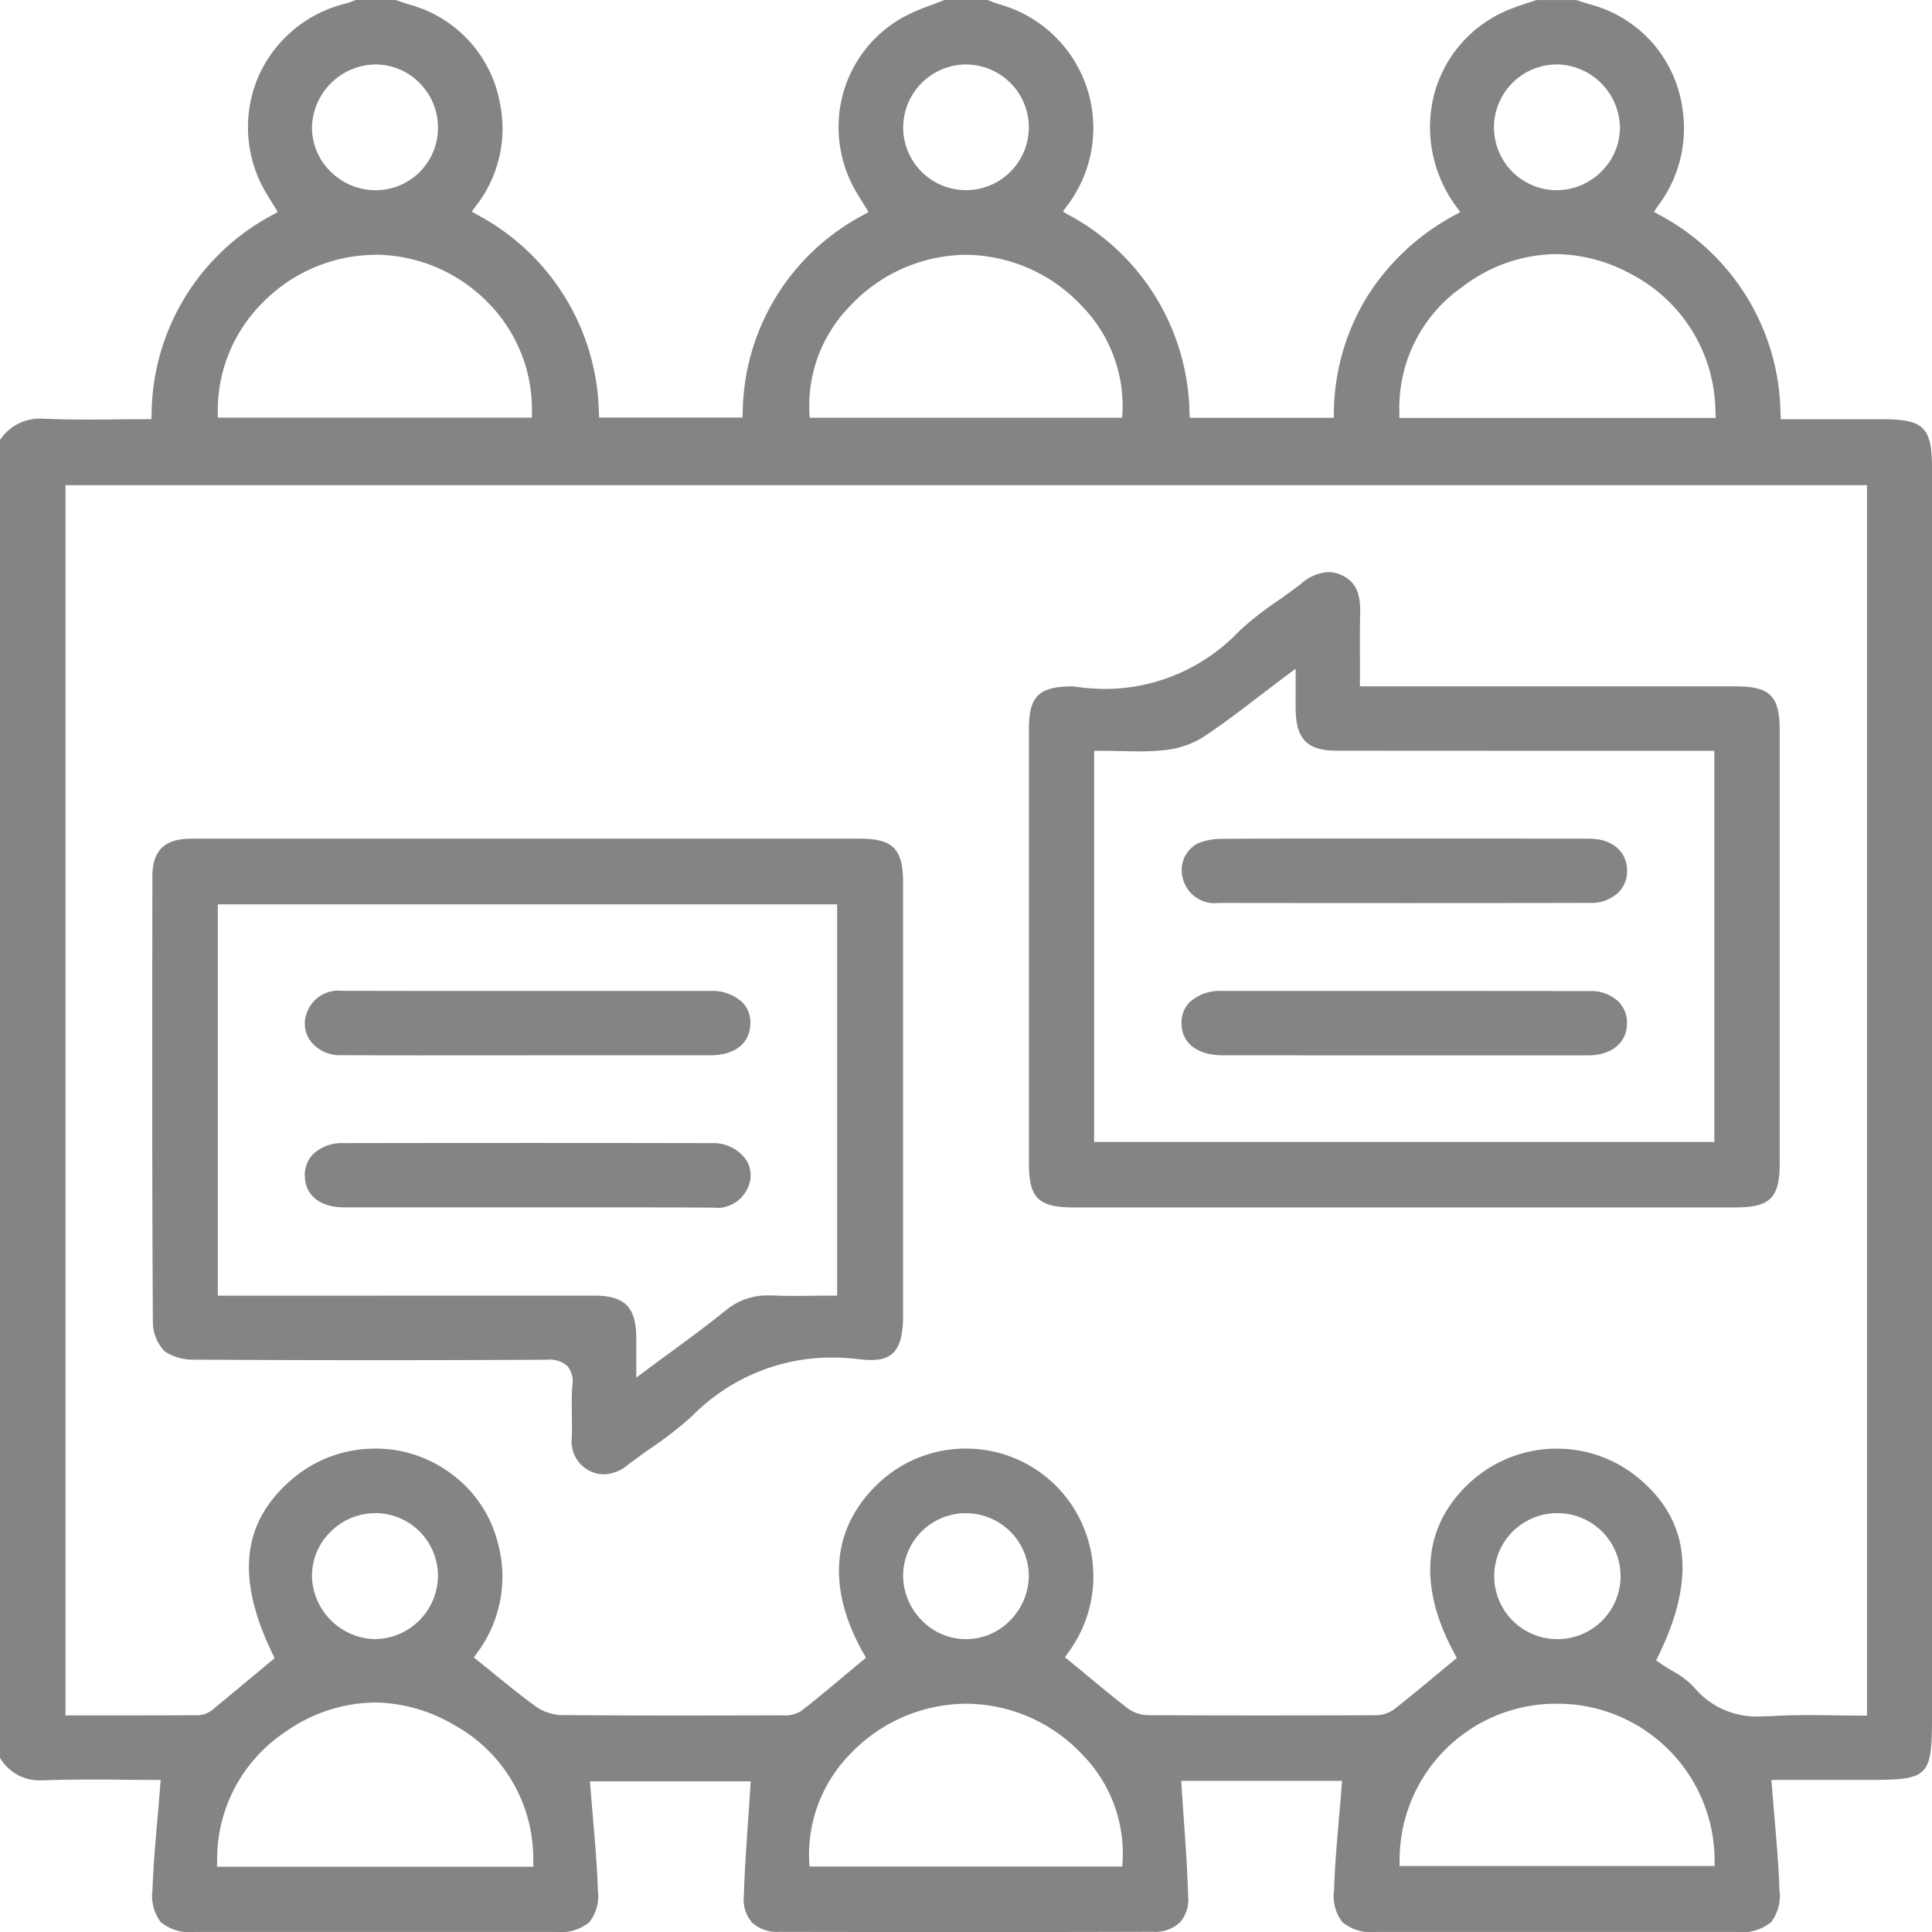
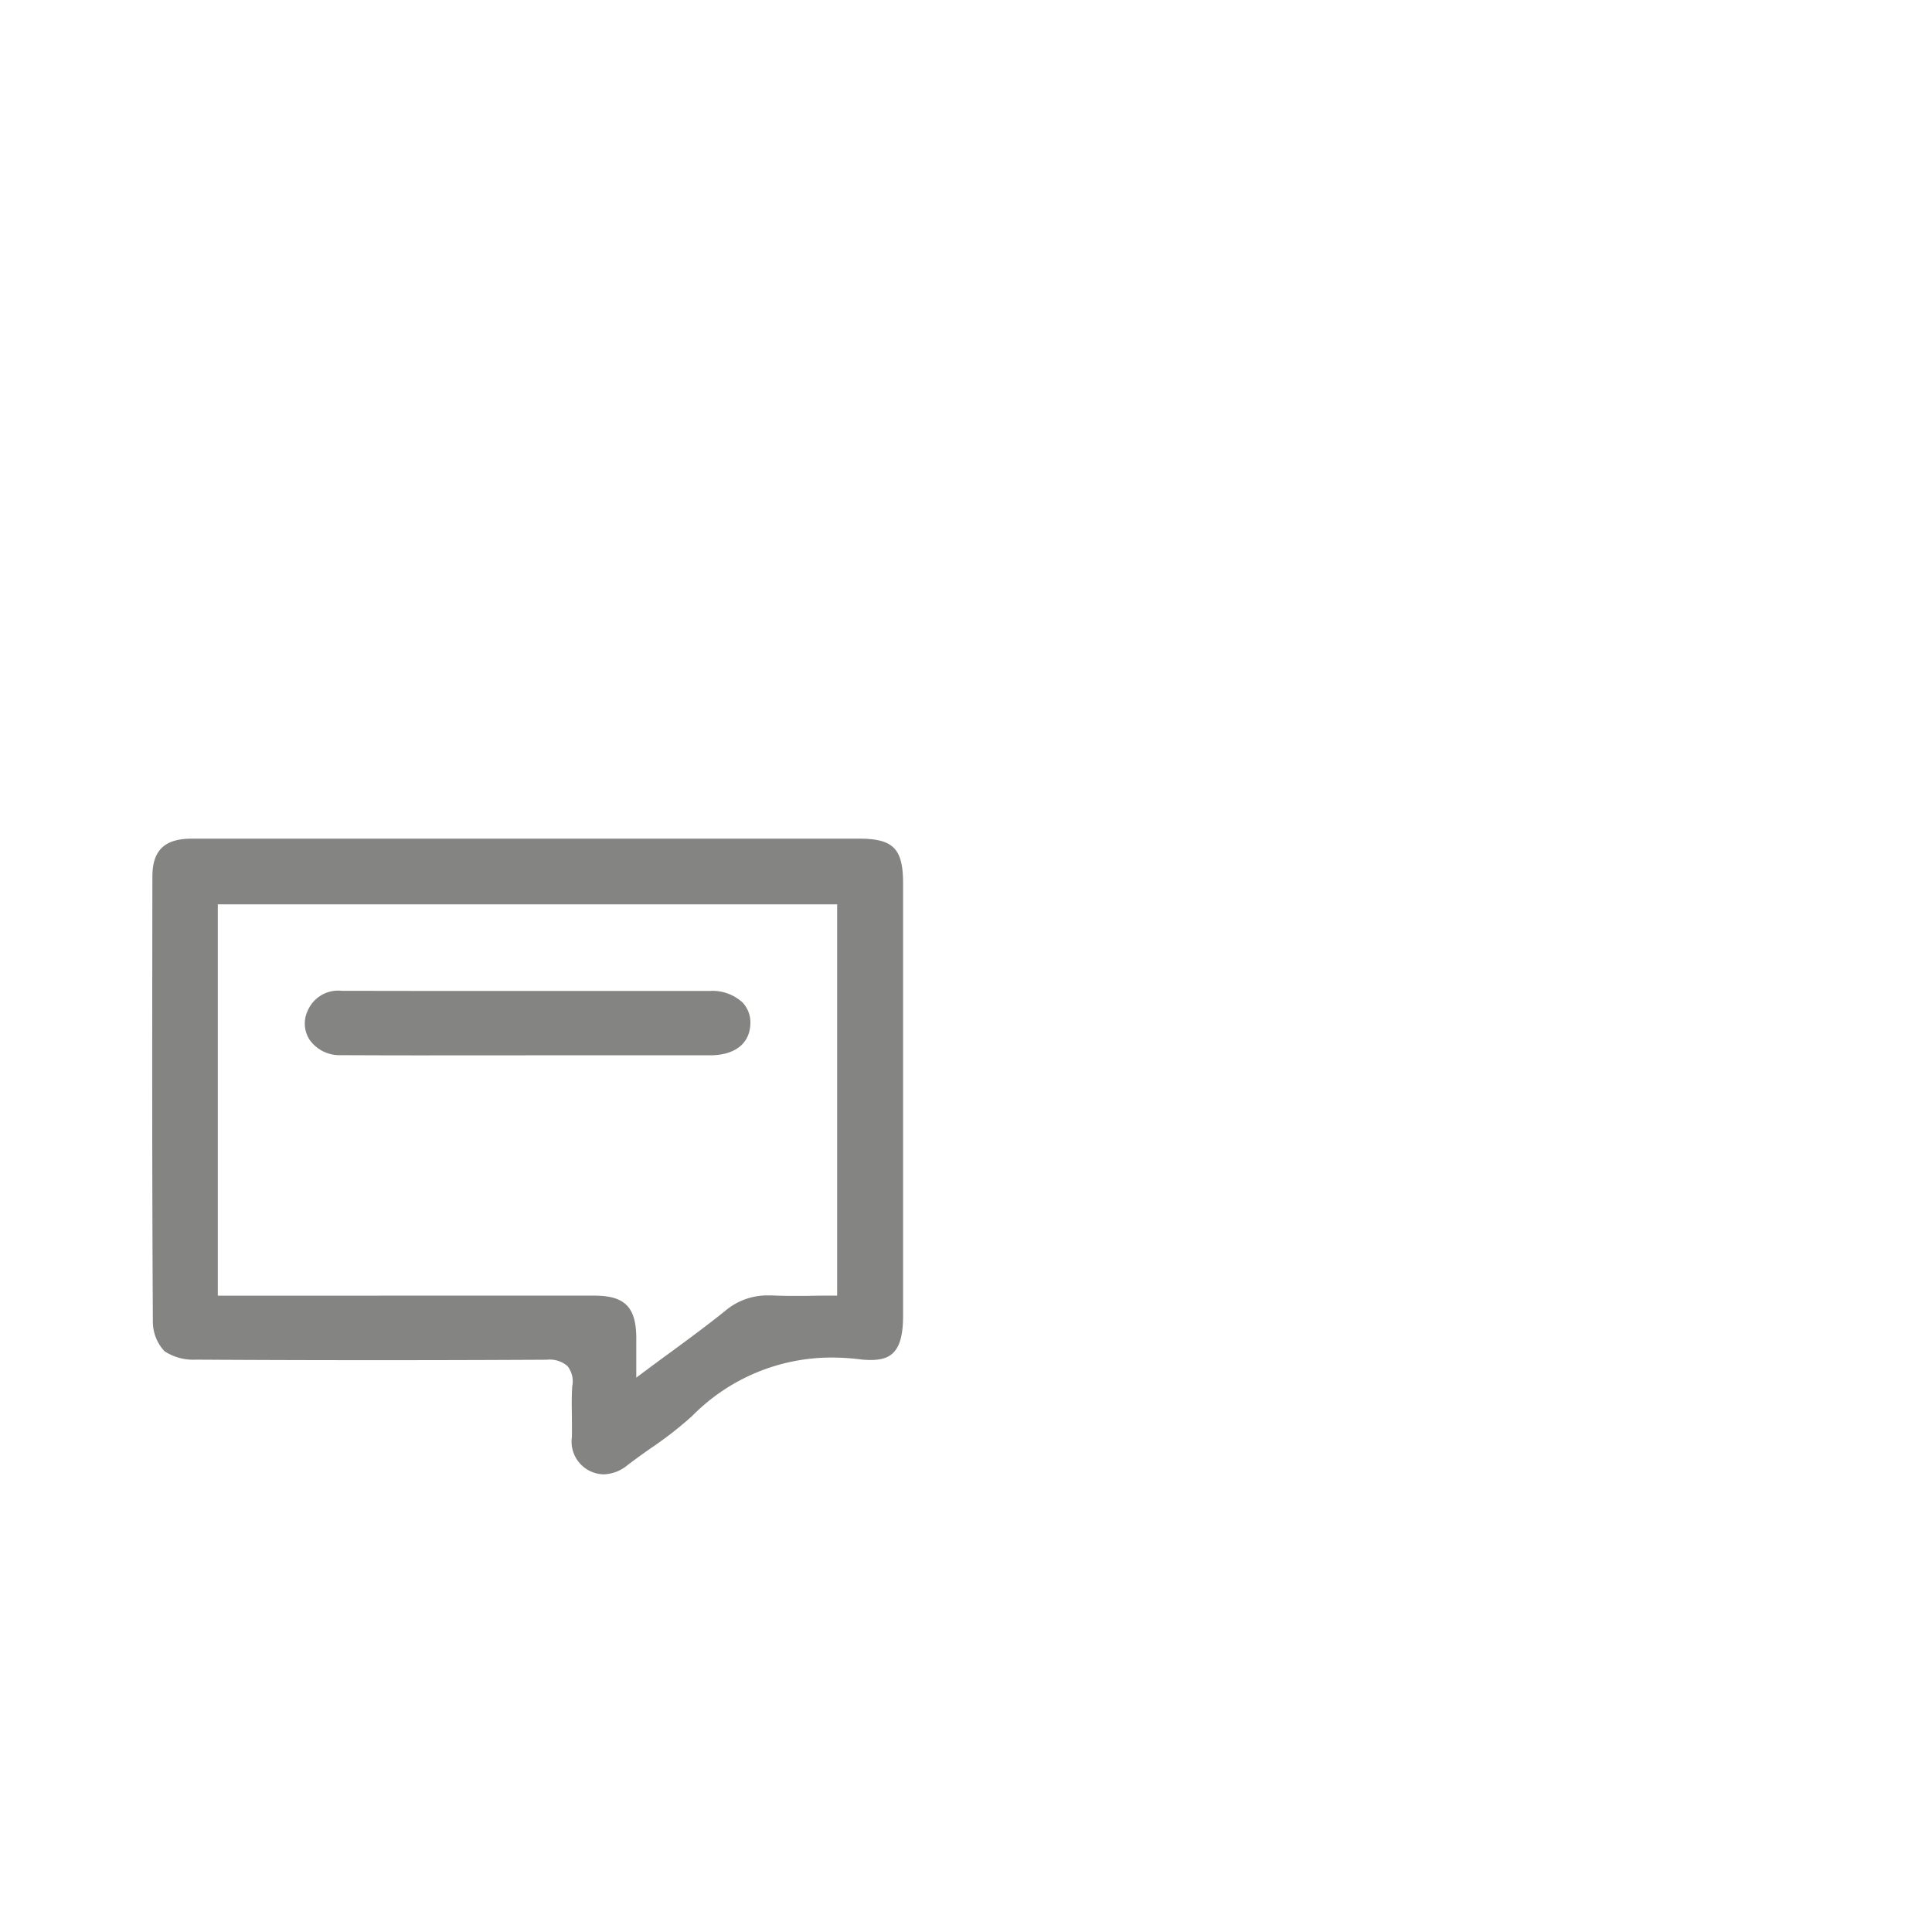
<svg xmlns="http://www.w3.org/2000/svg" width="101.5" height="101.503" viewBox="0 0 101.5 101.503">
  <g transform="translate(50.75 50.752)">
    <g transform="translate(-50.75 -50.752)">
-       <path d="M20.959,126.623q-4.937,0-9.874-.01a1.9,1.9,0,0,1-1.415-.49,1.821,1.821,0,0,1-.433-1.372c.039-1.331.134-2.687.225-4,.04-.574.08-1.15.116-1.726l.02-.321H1.154l.025.325c.043.568.091,1.129.139,1.686.11,1.273.214,2.476.25,3.7a2.269,2.269,0,0,1-.444,1.69,2.414,2.414,0,0,1-1.793.513l-9.471,0-9.471,0a2.383,2.383,0,0,1-1.778-.513,2.284,2.284,0,0,1-.44-1.707c.043-1.24.149-2.456.261-3.744.049-.563.1-1.129.142-1.7l.025-.325h-.326c-.54,0-1.088,0-1.642-.009s-1.137-.009-1.712-.009c-.9,0-1.648.011-2.341.037-.057,0-.112,0-.167,0a2.392,2.392,0,0,1-2.253-1.184V48.239a2.508,2.508,0,0,1,2.319-1.118q.114,0,.232.005c.6.025,1.247.036,2.034.036.5,0,1.011,0,1.521-.009s1.034-.01,1.559-.01h.287l.014-.287a11.948,11.948,0,0,1,6.357-10.447l.27-.155-.512-.832a6.755,6.755,0,0,1-.57-6.123,6.735,6.735,0,0,1,4.652-3.993,3.693,3.693,0,0,0,.413-.14l.121-.046h2.09l.185.063c.171.058.341.116.513.171a6.582,6.582,0,0,1,4.8,5.291,6.587,6.587,0,0,1-1.3,5.319l-.2.273.293.168A12.038,12.038,0,0,1,1.62,46.771l.015.287H9.165l.014-.287A11.878,11.878,0,0,1,15.52,36.413l.269-.156-.329-.534c-.1-.158-.187-.3-.274-.446a6.709,6.709,0,0,1-.764-5.136,6.6,6.6,0,0,1,3.089-4.062,9.969,9.969,0,0,1,1.553-.684c.238-.089.475-.179.709-.275H22.05l.148.058c.148.059.3.117.448.165a6.743,6.743,0,0,1,3.545,10.624l-.191.27.287.166A12.031,12.031,0,0,1,32.65,46.781l.014.288h7.563l.008-.294a11.84,11.84,0,0,1,1.735-6.048,12.277,12.277,0,0,1,4.606-4.3l.3-.165-.2-.276a7,7,0,0,1-1.138-6.036,6.644,6.644,0,0,1,3.912-4.331c.323-.131.666-.244,1-.354.142-.047.284-.093.426-.142h2.1l.705.224A6.577,6.577,0,0,1,58.544,30.8a6.749,6.749,0,0,1-1.312,5.177l-.181.269.281.162A11.977,11.977,0,0,1,63.7,46.857l.015.287H69.06c2.162,0,2.6.432,2.6,2.558v65.5c0,3.3-.128,3.429-3.435,3.429h-5l.024.325c.045.6.094,1.177.143,1.749.109,1.278.212,2.486.252,3.7a2.278,2.278,0,0,1-.441,1.7,2.4,2.4,0,0,1-1.787.513l-9.471,0-9.471,0a2.4,2.4,0,0,1-1.787-.51,2.251,2.251,0,0,1-.441-1.7c.039-1.244.149-2.513.255-3.741.048-.554.1-1.108.138-1.664l.025-.325H32.217l.02.321c.037.589.078,1.173.118,1.756.1,1.375.187,2.674.225,4a1.808,1.808,0,0,1-.432,1.363,1.915,1.915,0,0,1-1.425.491Q25.842,126.623,20.959,126.623Zm-31.117-12.061a8.283,8.283,0,0,0-4.649,1.517,8.027,8.027,0,0,0-3.626,6.8l-.009.311H-1.816l-.011-.312a8.013,8.013,0,0,0-4.192-7.154A8.373,8.373,0,0,0-10.158,114.562Zm31.085.066a8.461,8.461,0,0,0-6.107,2.648,7.548,7.548,0,0,0-2.15,5.617l.015.286H29.117l.019-.282a7.4,7.4,0,0,0-2.074-5.554,8.429,8.429,0,0,0-6.1-2.716Zm30.9,0a8.211,8.211,0,0,0-8.139,8.226l0,.3H60.237l0-.306a8.247,8.247,0,0,0-8.321-8.221Zm.132-13.4a6.672,6.672,0,0,1,4.112,1.411c2.842,2.236,3.238,5.337,1.21,9.478l-.114.233.213.148c.2.141.418.271.627.4a4.35,4.35,0,0,1,1.155.871,4.262,4.262,0,0,0,3.568,1.521c.219,0,.442-.008.669-.021.518-.03,1.075-.044,1.752-.044.46,0,.922.006,1.384.013s.938.013,1.409.013h.3V50.608H-26.4v64.632h3.1c1.315,0,2.617,0,3.92-.011a1.237,1.237,0,0,0,.711-.295c.776-.633,1.545-1.274,2.322-1.923l.932-.777-.1-.213c-1.966-4.051-1.616-6.994,1.1-9.26a6.7,6.7,0,0,1,4.284-1.537,6.594,6.594,0,0,1,3.94,1.281,6.451,6.451,0,0,1,2.491,3.615,6.706,6.706,0,0,1-1.081,5.845l-.166.233.223.179c.291.233.573.462.85.687.7.567,1.355,1.1,2.045,1.609a2.58,2.58,0,0,0,1.38.548c1.823.017,3.755.025,6.082.025q2.654,0,5.307-.009h.28a1.661,1.661,0,0,0,1.031-.228c.811-.633,1.613-1.3,2.388-1.953q.409-.342.82-.684l.195-.162-.125-.22c-2-3.521-1.671-6.745.927-9.077a6.656,6.656,0,0,1,4.457-1.69,6.68,6.68,0,0,1,6.428,4.866,6.724,6.724,0,0,1-1.073,5.867l-.159.229.215.177c.289.237.571.471.849.7.762.631,1.481,1.227,2.228,1.806a1.875,1.875,0,0,0,1.073.361q3.048.015,6.1.014,2.886,0,5.771-.01a1.74,1.74,0,0,0,1.011-.277c.791-.618,1.575-1.27,2.334-1.9l1-.833L46.579,112c-2.013-3.663-1.643-6.93,1.04-9.2A6.724,6.724,0,0,1,51.96,101.226Zm-31.053,3.389a3.3,3.3,0,0,0-3.3,3.242,3.36,3.36,0,0,0,.976,2.383,3.225,3.225,0,0,0,4.654,0,3.363,3.363,0,0,0,.972-2.385,3.305,3.305,0,0,0-3.3-3.237Zm30.956,0a3.309,3.309,0,0,0,.063,6.616h0a3.309,3.309,0,1,0,.012-6.617Zm-61.984,0a3.319,3.319,0,0,0-2.362.986,3.249,3.249,0,0,0-.967,2.312,3.39,3.39,0,0,0,3.266,3.318h.066a3.35,3.35,0,0,0,3.287-3.321,3.3,3.3,0,0,0-3.246-3.3ZM51.892,38.468a8.244,8.244,0,0,0-4.885,1.708,7.755,7.755,0,0,0-3.33,6.6v.3H60.3l-.02-.321a8.211,8.211,0,0,0-4.341-7.188A8.447,8.447,0,0,0,51.892,38.468Zm-30.984.038a8.442,8.442,0,0,0-6.127,2.729,7.478,7.478,0,0,0-2.1,5.55l.02.281h16.41l.019-.282a7.517,7.517,0,0,0-2.112-5.564,8.435,8.435,0,0,0-6.112-2.714Zm-31.04,0a8.363,8.363,0,0,0-5.907,2.511A7.987,7.987,0,0,0-18.4,46.762l0,.3h16.5l.005-.3A7.986,7.986,0,0,0-4.221,41a8.348,8.348,0,0,0-5.9-2.5Zm62.08-10a3.309,3.309,0,0,0-3.3,3.321,3.3,3.3,0,0,0,3.254,3.285h.031a3.322,3.322,0,0,0,2.367-.991,3.25,3.25,0,0,0,.964-2.318,3.372,3.372,0,0,0-3.278-3.3Zm-62.079,0a3.383,3.383,0,0,0-3.318,3.255,3.232,3.232,0,0,0,.944,2.341,3.354,3.354,0,0,0,2.378,1.01,3.269,3.269,0,0,0,3.294-3.244,3.3,3.3,0,0,0-.955-2.378,3.263,3.263,0,0,0-2.339-.983Zm31.04,0a3.321,3.321,0,0,0-3.3,3.345,3.3,3.3,0,0,0,3.282,3.259h0a3.3,3.3,0,0,0,.036-6.6Z" transform="translate(29.841 -25.12)" fill="#848582" />
      <path d="M20.342,204.305a1.72,1.72,0,0,1-1.681-1.964c.008-.363,0-.73,0-1.085-.009-.524-.018-1.066.021-1.589a1.3,1.3,0,0,0-.251-1.048,1.426,1.426,0,0,0-1.085-.335c-2.98.016-5.967.024-8.9.024-3.182,0-6.4-.009-9.555-.028a2.742,2.742,0,0,1-1.634-.443,2.276,2.276,0,0,1-.61-1.52c-.047-7.948-.035-16.166-.025-23.416,0-1.376.637-1.99,2.06-1.992q4.009,0,8.02,0H26.1l7.655,0c1.789,0,2.306.527,2.306,2.347q0,11.361,0,22.72c0,1.934-.658,2.322-1.72,2.322a4.7,4.7,0,0,1-.561-.037,12.362,12.362,0,0,0-1.477-.092,10.274,10.274,0,0,0-7.321,3.068,19.546,19.546,0,0,1-2.181,1.7c-.4.28-.806.57-1.2.871A2.068,2.068,0,0,1,20.342,204.305Zm-8.849-9.388q4.176,0,8.351,0c1.583,0,2.18.592,2.2,2.177,0,.29,0,.581,0,.93v1.2l.483-.361c.469-.35.921-.683,1.358-1,.991-.729,1.926-1.418,2.824-2.142a3.422,3.422,0,0,1,2.251-.816q.1,0,.207,0c.36.018.747.025,1.216.025.312,0,.626,0,.942-.007s.644-.007.972-.007h.3V174.358H.059v20.561Z" transform="translate(11.384 -126.849)" fill="#848582" />
-       <path d="M151.37,157.945c-1.837,0-2.34-.495-2.341-2.3q0-11.411,0-22.823c0-1.74.515-2.245,2.292-2.252h.041a11.377,11.377,0,0,0,1.707.135,9.742,9.742,0,0,0,7.018-3.049,16.208,16.208,0,0,1,1.983-1.558c.409-.289.832-.587,1.233-.9a2.393,2.393,0,0,1,1.454-.633,1.66,1.66,0,0,1,.71.167c.832.387.987,1.1.963,2.06-.02.778-.015,1.549-.011,2.366,0,.362,0,.732,0,1.112v.3h11.965l7.769,0c1.82,0,2.318.5,2.319,2.328q0,11.361,0,22.723c0,1.824-.5,2.323-2.324,2.323H151.37Zm1.084-3.437h32.584V133.954l-11.516,0q-4.167,0-8.334-.005c-1.517,0-2.119-.6-2.147-2.138-.005-.294,0-.588,0-.948l0-1.221-.483.361c-.471.352-.922.7-1.362,1.034-1.036.793-2.014,1.541-3.031,2.21a4.744,4.744,0,0,1-2.056.677,12.056,12.056,0,0,1-1.31.061c-.331,0-.664-.008-1-.015s-.692-.016-1.042-.016h-.3Z" transform="translate(-94.973 -94.511)" fill="#848582" />
      <path d="M29.176,200.759q-2.073,0-4.145-.011a1.921,1.921,0,0,1-1.629-.813,1.575,1.575,0,0,1-.1-1.514,1.743,1.743,0,0,1,1.8-1.053c1.376,0,2.741.005,4.106.005l11.064,0q2.087,0,4.172,0a2.343,2.343,0,0,1,1.7.6,1.523,1.523,0,0,1,.418,1.133c-.029,1.031-.817,1.648-2.109,1.65q-1.988,0-3.976,0l-5.689,0Z" transform="translate(-7.141 -145.314)" fill="#848582" />
-       <path d="M44.592,227.217q-2.192-.014-4.384-.012l-10.983,0q-1.983,0-3.965,0c-1.294,0-2.078-.618-2.1-1.647a1.562,1.562,0,0,1,.438-1.153,2.2,2.2,0,0,1,1.594-.577q5-.009,10-.009,4.665,0,9.33.01a2.1,2.1,0,0,1,1.837.9,1.536,1.536,0,0,1,.022,1.547,1.744,1.744,0,0,1-1.765.941Z" transform="translate(-7.145 -163.773)" fill="#848582" />
-       <path d="M181.625,200.758h-3.876c-1.354,0-2.173-.624-2.191-1.665a1.524,1.524,0,0,1,.426-1.123,2.368,2.368,0,0,1,1.711-.593q4.832,0,9.664,0t9.666.007a2.065,2.065,0,0,1,1.492.556,1.572,1.572,0,0,1,.447,1.153c-.015,1-.8,1.65-1.989,1.669H181.625Z" transform="translate(-113.486 -145.317)" fill="#848582" />
-       <path d="M187.45,174.289q-4.959,0-9.916-.007a1.712,1.712,0,0,1-1.876-1.3,1.569,1.569,0,0,1,.8-1.832,3.286,3.286,0,0,1,1.319-.236q2.423-.017,4.846-.014l4.91,0,5.326,0q2.073,0,4.146.006c1.194,0,1.977.655,1.993,1.658a1.58,1.58,0,0,1-.448,1.16,2.054,2.054,0,0,1-1.486.556Q192.257,174.289,187.45,174.289Z" transform="translate(-113.517 -126.845)" fill="#848582" />
    </g>
  </g>
</svg>